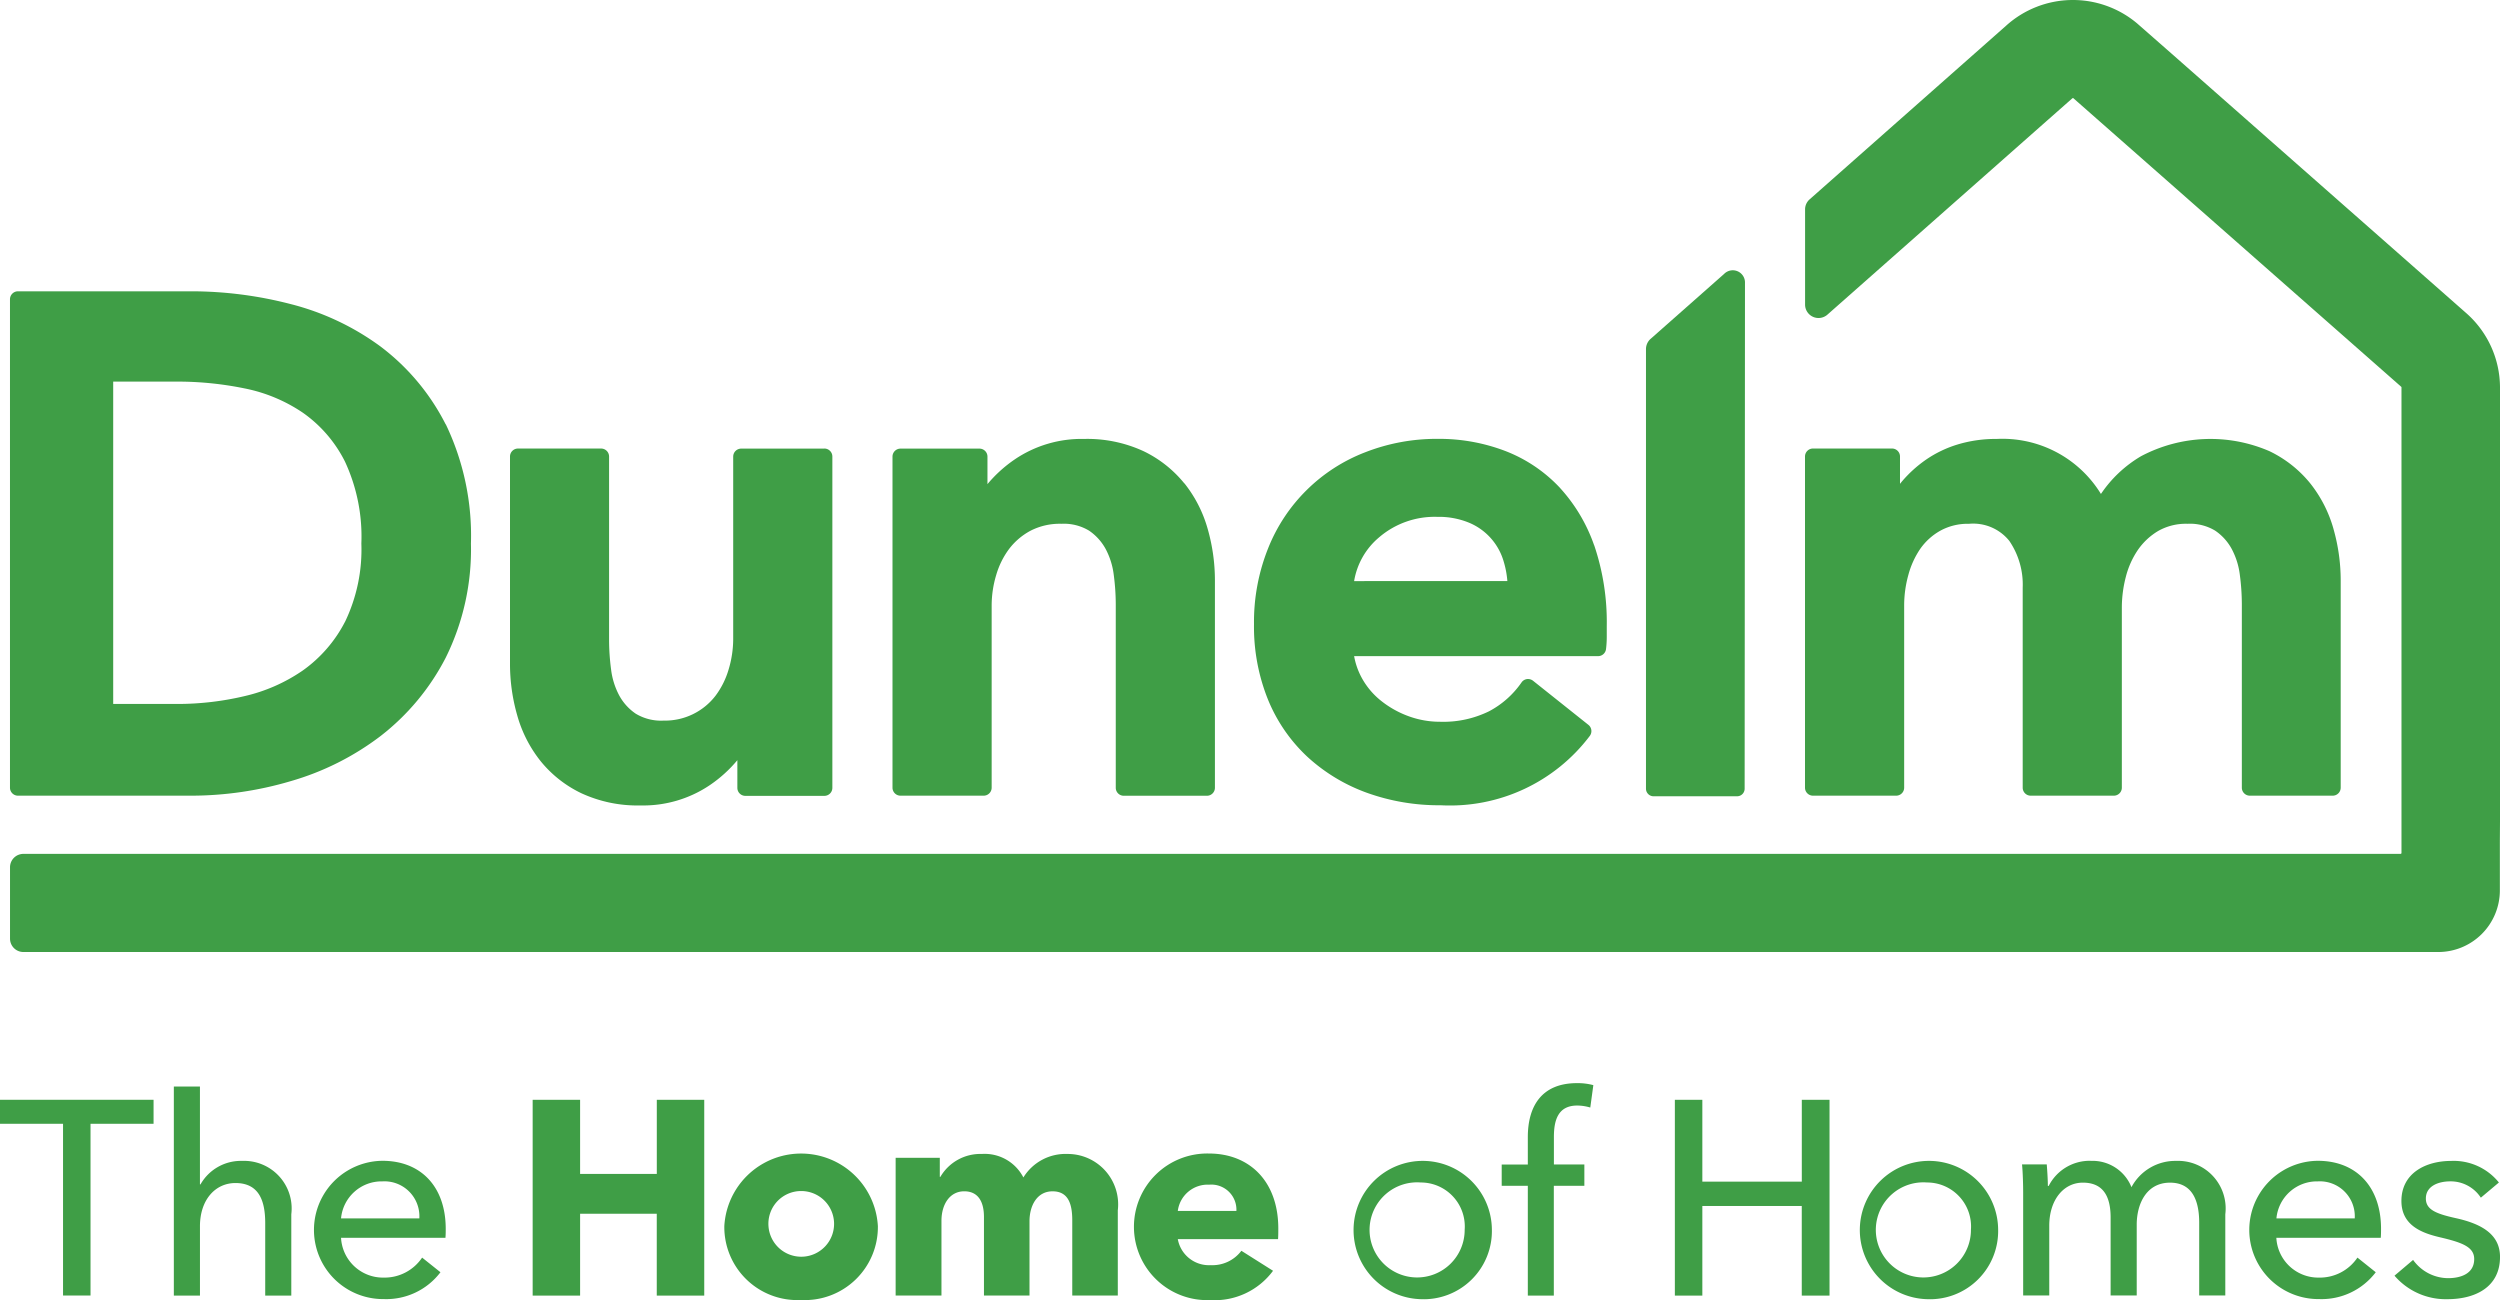
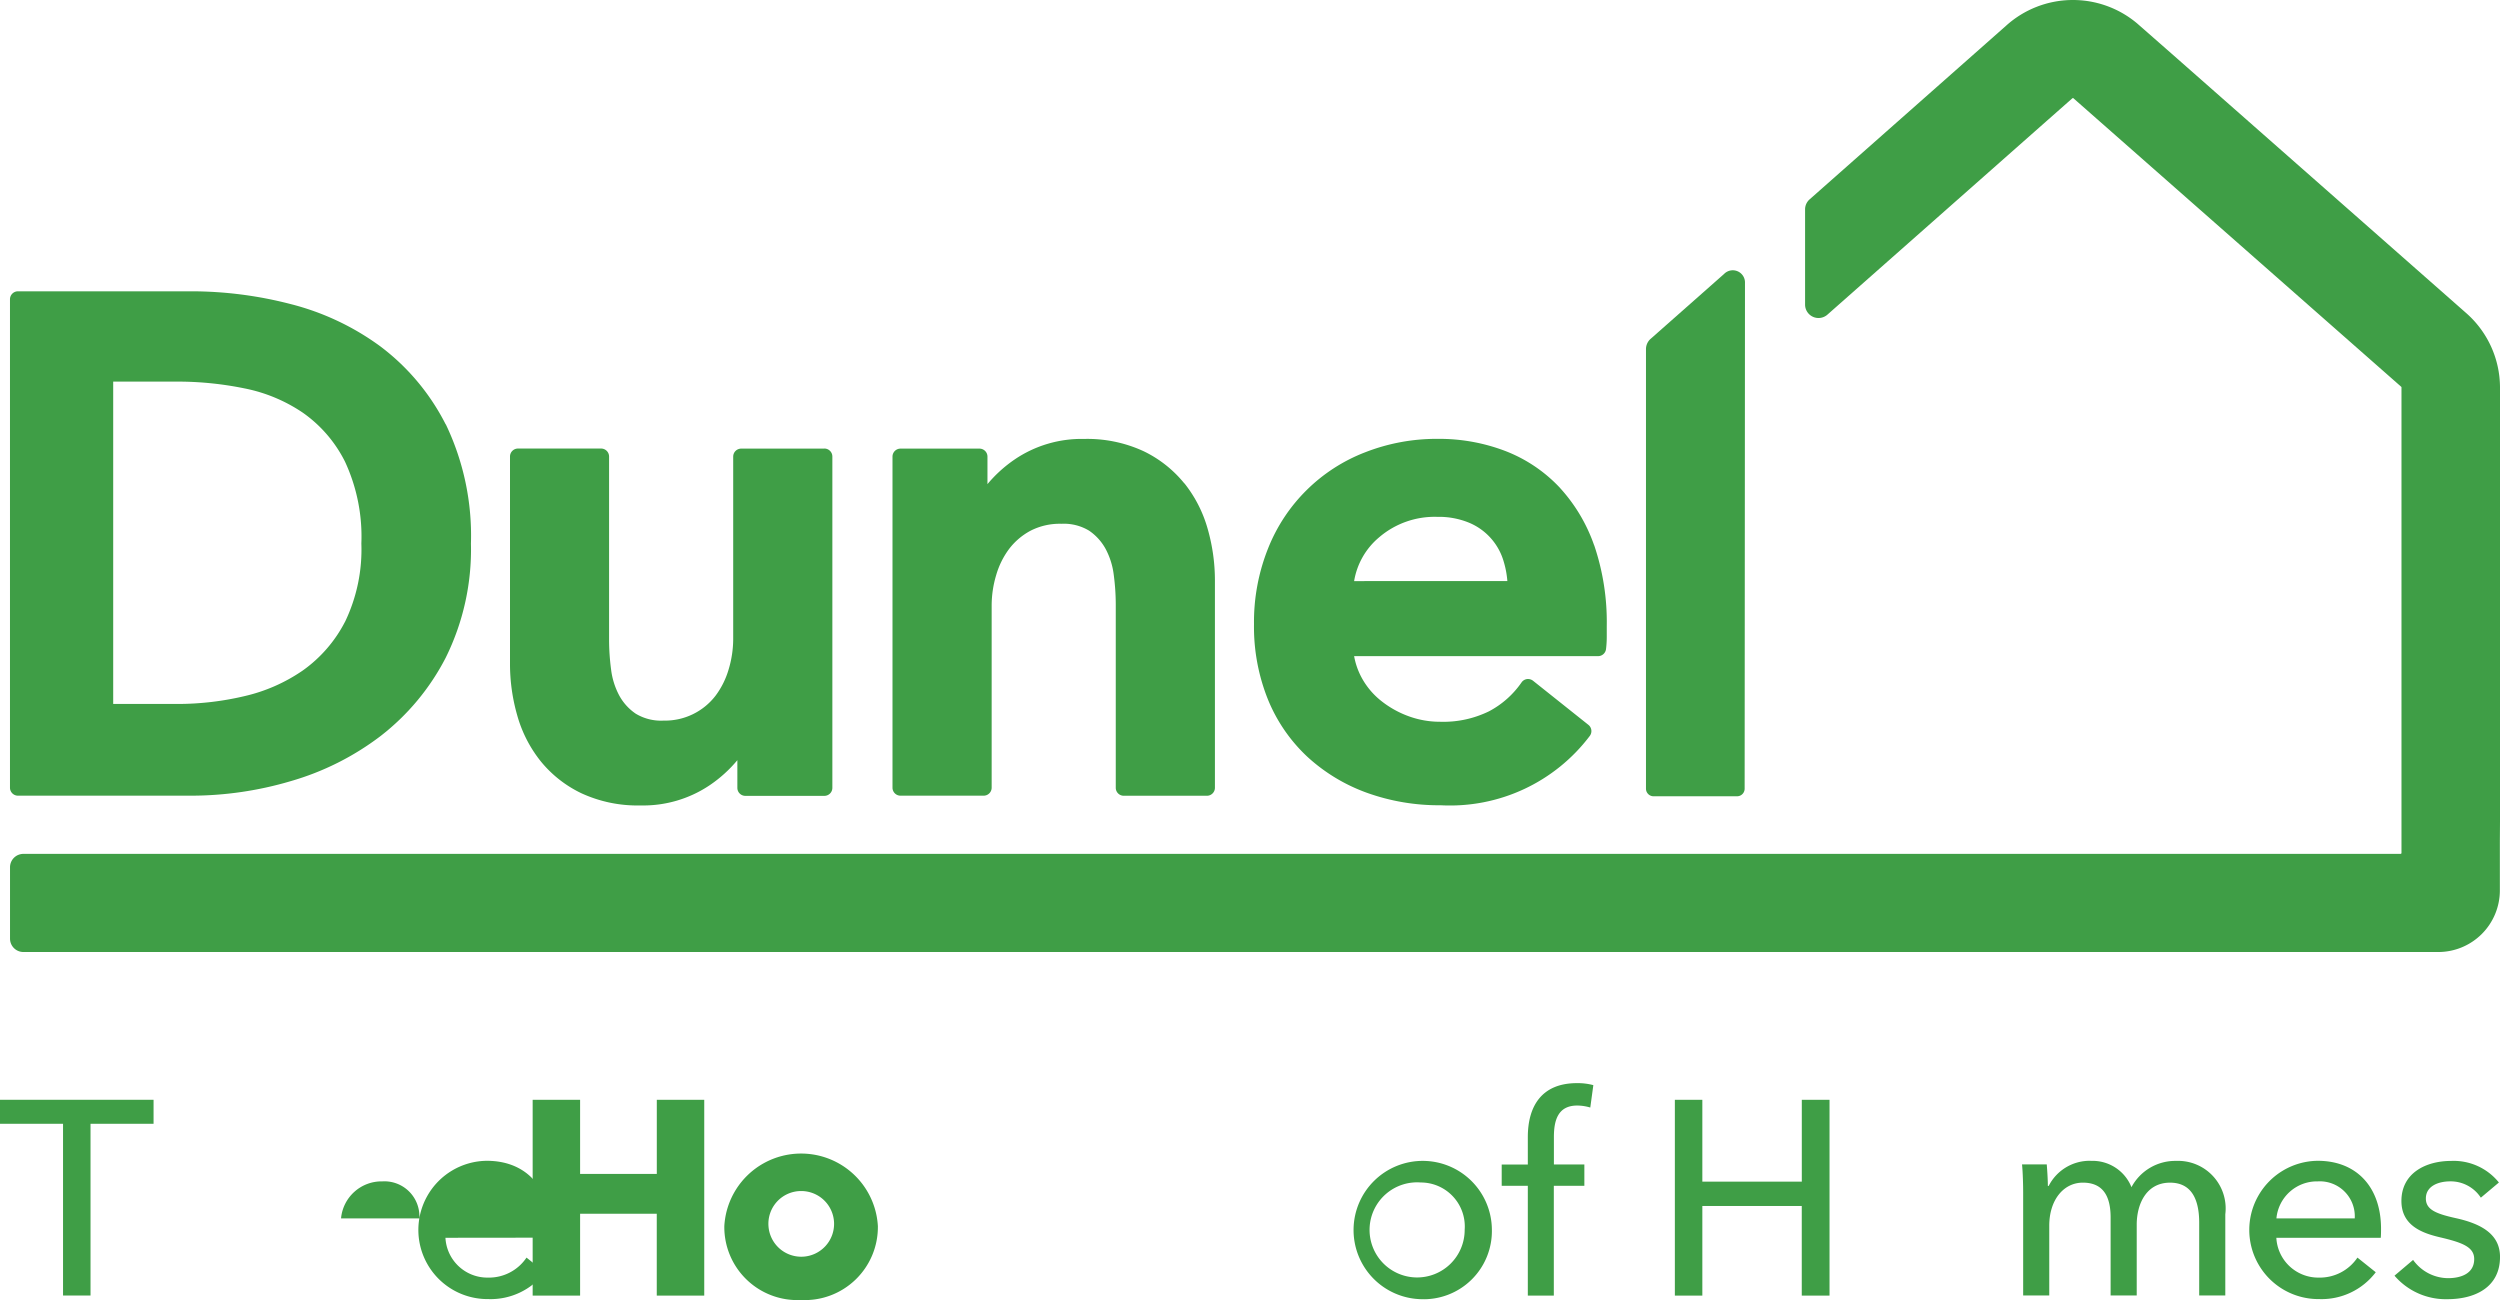
<svg xmlns="http://www.w3.org/2000/svg" id="logo-tag-line" width="125" height="65" viewBox="0 0 125 65">
  <path id="Path_110" data-name="Path 110" d="M0,106.834v1.2H3.152v8.587H4.526v-8.587H7.678v-1.2Z" transform="translate(0 -51.845)" fill="#3f9e46" />
-   <path id="Path_111" data-name="Path 111" d="M18.15,110.44a2.321,2.321,0,0,1,2.082-1.175,2.379,2.379,0,0,1,2.458,2.669V116H21.386v-3.623c0-1.064-.278-2.005-1.486-2.005-1.028,0-1.777.858-1.777,2.158V116H16.817V105.545h1.305v4.895Z" transform="translate(-8.125 -51.22)" fill="#3f9e46" />
-   <path id="Path_112" data-name="Path 112" d="M35.66,115.647a1.748,1.748,0,0,0-1.847-1.852,2.036,2.036,0,0,0-2.068,1.852Zm1.305.968h-5.22a2.1,2.1,0,0,0,2.138,1.991,2.263,2.263,0,0,0,1.916-1l.917.732a3.4,3.4,0,0,1-2.833,1.342,3.457,3.457,0,0,1-.069-6.914c1.944,0,3.165,1.314,3.165,3.4,0,.138,0,.291-.013.443" transform="translate(-14.693 -54.726)" fill="#3f9e46" />
+   <path id="Path_112" data-name="Path 112" d="M35.66,115.647a1.748,1.748,0,0,0-1.847-1.852,2.036,2.036,0,0,0-2.068,1.852Zm1.305.968a2.1,2.1,0,0,0,2.138,1.991,2.263,2.263,0,0,0,1.916-1l.917.732a3.4,3.4,0,0,1-2.833,1.342,3.457,3.457,0,0,1-.069-6.914c1.944,0,3.165,1.314,3.165,3.4,0,.138,0,.291-.013.443" transform="translate(-14.693 -54.726)" fill="#3f9e46" />
  <path id="Path_113" data-name="Path 113" d="M57.735,106.835v3.706H53.9v-3.706H51.528v9.79H53.9v-4.093h3.833v4.093h2.374v-9.79Z" transform="translate(-24.895 -51.845)" fill="#3f9e46" />
  <path id="Path_114" data-name="Path 114" d="M73.9,113.926a1.636,1.636,0,0,0-1.624,1.756,1.642,1.642,0,1,0,1.624-1.756m0,5.448a3.651,3.651,0,0,1-3.832-3.692,3.845,3.845,0,0,1,7.678,0,3.655,3.655,0,0,1-3.846,3.692" transform="translate(-33.852 -54.374)" fill="#3f9e46" />
-   <path id="Path_115" data-name="Path 115" d="M95.473,119.179v-3.761c0-.788-.18-1.451-.986-1.451-.777,0-1.152.719-1.152,1.493v3.719H91.058v-3.927c0-.789-.306-1.286-.986-1.286-.722,0-1.139.65-1.139,1.479v3.733H86.642v-6.886H88.85v.954h.028a2.312,2.312,0,0,1,2.069-1.147,2.179,2.179,0,0,1,2.082,1.175,2.475,2.475,0,0,1,2.208-1.175,2.522,2.522,0,0,1,2.513,2.821v4.259Z" transform="translate(-41.86 -54.401)" fill="#3f9e46" />
-   <path id="Path_116" data-name="Path 116" d="M114.83,114.922a1.255,1.255,0,0,0-1.361-1.314,1.505,1.505,0,0,0-1.569,1.314Zm2.082,1.41H111.9a1.585,1.585,0,0,0,1.652,1.3,1.81,1.81,0,0,0,1.527-.719l1.583,1a3.627,3.627,0,0,1-3.138,1.465,3.666,3.666,0,1,1-.07-7.328c2.042,0,3.471,1.4,3.471,3.748,0,.18,0,.373-.013.539" transform="translate(-53.01 -54.374)" fill="#3f9e46" />
  <path id="Path_117" data-name="Path 117" d="M134.135,113.85a2.378,2.378,0,1,0,2.194,2.364,2.2,2.2,0,0,0-2.194-2.364m0,5.835a3.458,3.458,0,1,1,3.554-3.471,3.409,3.409,0,0,1-3.554,3.471" transform="translate(-63.095 -54.726)" fill="#3f9e46" />
  <path id="Path_118" data-name="Path 118" d="M149.4,110.353h-1.527v5.489h-1.3v-5.489h-1.306v-1.064h1.306v-1.369c0-1.534.68-2.7,2.457-2.7a3.034,3.034,0,0,1,.819.1l-.153,1.12a2.321,2.321,0,0,0-.652-.1c-.986,0-1.167.774-1.167,1.576v1.369H149.4Z" transform="translate(-70.182 -51.063)" fill="#3f9e46" />
  <path id="Path_119" data-name="Path 119" d="M168.373,106.835v4.092H163.4v-4.092h-1.374v9.79H163.4v-4.481h4.971v4.481h1.388v-9.79Z" transform="translate(-78.283 -51.845)" fill="#3f9e46" />
-   <path id="Path_120" data-name="Path 120" d="M183.111,113.85a2.378,2.378,0,1,0,2.194,2.364,2.2,2.2,0,0,0-2.194-2.364m0,5.835a3.458,3.458,0,1,1,3.554-3.471,3.409,3.409,0,0,1-3.554,3.471" transform="translate(-86.758 -54.726)" fill="#3f9e46" />
  <path id="Path_121" data-name="Path 121" d="M199.039,112.771a2.091,2.091,0,0,1,2.041,1.314,2.483,2.483,0,0,1,2.235-1.314,2.379,2.379,0,0,1,2.457,2.669V119.5h-1.305v-3.636c0-1.065-.319-2.005-1.458-2.005-1.193,0-1.666,1.079-1.666,2.1V119.5h-1.305v-3.9c0-1.023-.347-1.742-1.388-1.742-.959,0-1.68.857-1.68,2.158V119.5h-1.305v-5.144c0-.345-.014-.982-.056-1.41h1.236c.027.331.055.8.055,1.078h.041a2.3,2.3,0,0,1,2.1-1.258" transform="translate(-94.507 -54.726)" fill="#3f9e46" />
  <path id="Path_122" data-name="Path 122" d="M222.887,115.647a1.748,1.748,0,0,0-1.847-1.852,2.037,2.037,0,0,0-2.069,1.852Zm1.3.968h-5.22a2.1,2.1,0,0,0,2.138,1.991,2.265,2.265,0,0,0,1.917-1l.916.732a3.4,3.4,0,0,1-2.832,1.342,3.457,3.457,0,0,1-.069-6.914c1.943,0,3.165,1.314,3.165,3.4,0,.138,0,.291-.013.443" transform="translate(-105.15 -54.726)" fill="#3f9e46" />
  <path id="Path_123" data-name="Path 123" d="M235.955,114.61a1.8,1.8,0,0,0-1.527-.816c-.6,0-1.222.236-1.222.858,0,.553.5.761,1.5.982,1.25.276,2.208.789,2.208,1.936,0,1.548-1.291,2.115-2.624,2.115a3.376,3.376,0,0,1-2.652-1.175l.93-.788a2.165,2.165,0,0,0,1.749.912c.653,0,1.306-.235,1.306-.954,0-.608-.6-.829-1.722-1.092-.875-.207-1.917-.581-1.917-1.811,0-1.41,1.236-2.005,2.486-2.005a2.906,2.906,0,0,1,2.388,1.079Z" transform="translate(-111.913 -54.726)" fill="#3f9e46" />
  <path id="Path_124" data-name="Path 124" d="M17.717,44.824a6.8,6.8,0,0,1-2.111,2.432,8.488,8.488,0,0,1-2.931,1.285,14.546,14.546,0,0,1-3.3.387H6.129V32.81H9.371a16.7,16.7,0,0,1,3.316.338,7.959,7.959,0,0,1,2.922,1.216,6.587,6.587,0,0,1,2.107,2.443,8.881,8.881,0,0,1,.821,4.1,8.325,8.325,0,0,1-.82,3.921m5.035-9.882a11.223,11.223,0,0,0-3.269-3.9,12.98,12.98,0,0,0-4.5-2.117,19.814,19.814,0,0,0-4.915-.634h-8.7a.4.4,0,0,0-.4.4V53.119a.4.4,0,0,0,.4.395h8.7a17.6,17.6,0,0,0,4.928-.724,13.643,13.643,0,0,0,4.5-2.257,11.758,11.758,0,0,0,3.262-3.925,12.19,12.19,0,0,0,1.258-5.7,12.876,12.876,0,0,0-1.257-5.962" transform="translate(-0.469 -13.73)" fill="#3f9e46" />
  <path id="Path_125" data-name="Path 125" d="M65.055,43.579H60.9a.4.4,0,0,0-.4.4v9.109a5.3,5.3,0,0,1-.227,1.526,4.11,4.11,0,0,1-.647,1.308,3.186,3.186,0,0,1-2.61,1.256,2.445,2.445,0,0,1-1.387-.344,2.6,2.6,0,0,1-.829-.915,3.715,3.715,0,0,1-.406-1.3,11.521,11.521,0,0,1-.1-1.467V43.975a.4.4,0,0,0-.4-.4H49.74a.4.4,0,0,0-.4.4V54.326a9.33,9.33,0,0,0,.362,2.592A6.457,6.457,0,0,0,50.867,59.2a5.892,5.892,0,0,0,2.041,1.61,6.692,6.692,0,0,0,2.964.61,5.956,5.956,0,0,0,3.466-1.02,6.6,6.6,0,0,0,1.37-1.243v1.384a.4.4,0,0,0,.4.4h3.95a.4.4,0,0,0,.4-.4V43.975a.4.4,0,0,0-.4-.4" transform="translate(-23.84 -21.148)" fill="#3f9e46" />
  <path id="Path_126" data-name="Path 126" d="M100.93,44.859A5.921,5.921,0,0,0,98.89,43.25a6.7,6.7,0,0,0-2.964-.61,5.956,5.956,0,0,0-3.467,1.02A6.642,6.642,0,0,0,91.09,44.9V43.519a.4.4,0,0,0-.4-.395H86.742a.4.4,0,0,0-.4.395V60.082a.4.4,0,0,0,.4.395H90.9a.4.4,0,0,0,.4-.395V50.972a5.3,5.3,0,0,1,.227-1.527,4.079,4.079,0,0,1,.647-1.307,3.3,3.3,0,0,1,1.068-.908,3.2,3.2,0,0,1,1.543-.348,2.442,2.442,0,0,1,1.386.344,2.622,2.622,0,0,1,.828.915,3.7,3.7,0,0,1,.406,1.3,11.29,11.29,0,0,1,.1,1.467v9.178a.4.4,0,0,0,.4.395h4.158a.4.4,0,0,0,.4-.395V49.73a9.388,9.388,0,0,0-.362-2.593,6.468,6.468,0,0,0-1.163-2.277" transform="translate(-41.717 -20.693)" fill="#3f9e46" />
  <path id="Path_127" data-name="Path 127" d="M126.317,49.748a3.622,3.622,0,0,1,1.248-2.187,4.263,4.263,0,0,1,2.911-1.025,3.959,3.959,0,0,1,1.589.293,3,3,0,0,1,1.722,1.912,4.672,4.672,0,0,1,.192,1.006Zm12-1.792a8.279,8.279,0,0,0-1.767-2.933,7.377,7.377,0,0,0-2.691-1.787,9.263,9.263,0,0,0-3.349-.6,9.806,9.806,0,0,0-3.629.667,8.508,8.508,0,0,0-4.864,4.806,9.91,9.91,0,0,0-.706,3.79,9.729,9.729,0,0,0,.708,3.794,8.085,8.085,0,0,0,1.967,2.845,8.842,8.842,0,0,0,2.955,1.789,10.652,10.652,0,0,0,3.706.629,8.758,8.758,0,0,0,7.458-3.473.4.4,0,0,0-.071-.545l-2.772-2.208a.411.411,0,0,0-.305-.083.4.4,0,0,0-.269.167,4.566,4.566,0,0,1-1.628,1.445,5.2,5.2,0,0,1-2.447.522,4.545,4.545,0,0,1-1.593-.285,4.877,4.877,0,0,1-1.379-.782,3.777,3.777,0,0,1-.958-1.157,3.594,3.594,0,0,1-.366-1.057h12.2a.4.4,0,0,0,.394-.347,4.957,4.957,0,0,0,.038-.6v-.552a11.964,11.964,0,0,0-.63-4.05" transform="translate(-58.611 -20.693)" fill="#3f9e46" />
-   <path id="Path_128" data-name="Path 128" d="M201.039,47.137a6.48,6.48,0,0,0-1.163-2.277,5.919,5.919,0,0,0-2.04-1.609,7.417,7.417,0,0,0-6.424.255,6.226,6.226,0,0,0-2,1.885A5.774,5.774,0,0,0,184.2,42.64a6.593,6.593,0,0,0-1.955.277,5.715,5.715,0,0,0-1.582.761,6.258,6.258,0,0,0-1.185,1.069c-.038.045-.076.092-.113.138V43.519a.4.4,0,0,0-.4-.4h-3.95a.4.4,0,0,0-.4.4V60.082a.4.4,0,0,0,.4.395h4.158a.4.4,0,0,0,.4-.395v-9.11a5.728,5.728,0,0,1,.21-1.533,4.287,4.287,0,0,1,.6-1.312,3.03,3.03,0,0,1,1-.9,2.835,2.835,0,0,1,1.43-.344,2.316,2.316,0,0,1,2.018.855,3.877,3.877,0,0,1,.669,2.338V60.082a.4.4,0,0,0,.4.395h4.157a.4.4,0,0,0,.4-.395V51.041a6.13,6.13,0,0,1,.2-1.507,4.251,4.251,0,0,1,.6-1.341,3.255,3.255,0,0,1,1.021-.954,2.809,2.809,0,0,1,1.459-.357,2.443,2.443,0,0,1,1.387.344,2.607,2.607,0,0,1,.827.915,3.708,3.708,0,0,1,.406,1.295,11.448,11.448,0,0,1,.1,1.468v9.178a.4.4,0,0,0,.4.395H201a.4.4,0,0,0,.4-.395V49.73a9.4,9.4,0,0,0-.362-2.593" transform="translate(-84.365 -20.693)" fill="#3f9e46" />
  <path id="Path_129" data-name="Path 129" d="M125.469,41.084V19.372a4.966,4.966,0,0,0-1.654-3.686l-14.8-13.033-1.692-1.484a4.986,4.986,0,0,0-6.54.108L90.95,9.968a.668.668,0,0,0-.227.5v4.765a.672.672,0,0,0,1.116.5l10.926-9.652,1.32-1.165.038-.018,16.406,14.44a.039.039,0,0,1,.014.033V42.65a.046.046,0,0,1-.047.044H1.641a.67.67,0,0,0-.671.669v3.569a.67.67,0,0,0,.671.669H122.376a3.082,3.082,0,0,0,3.086-3.073V42.086Z" transform="translate(-0.469 0)" fill="#3f9e46" />
  <path id="Path_130" data-name="Path 130" d="M163.138,26.439l-3.659,3.233a.685.685,0,0,0-.251.53V52.181a.38.38,0,0,0,.38.379h4.173a.379.379,0,0,0,.38-.379l.017-25.288a.61.61,0,0,0-1.041-.454" transform="translate(-76.929 -12.746)" fill="#3f9e46" />
</svg>